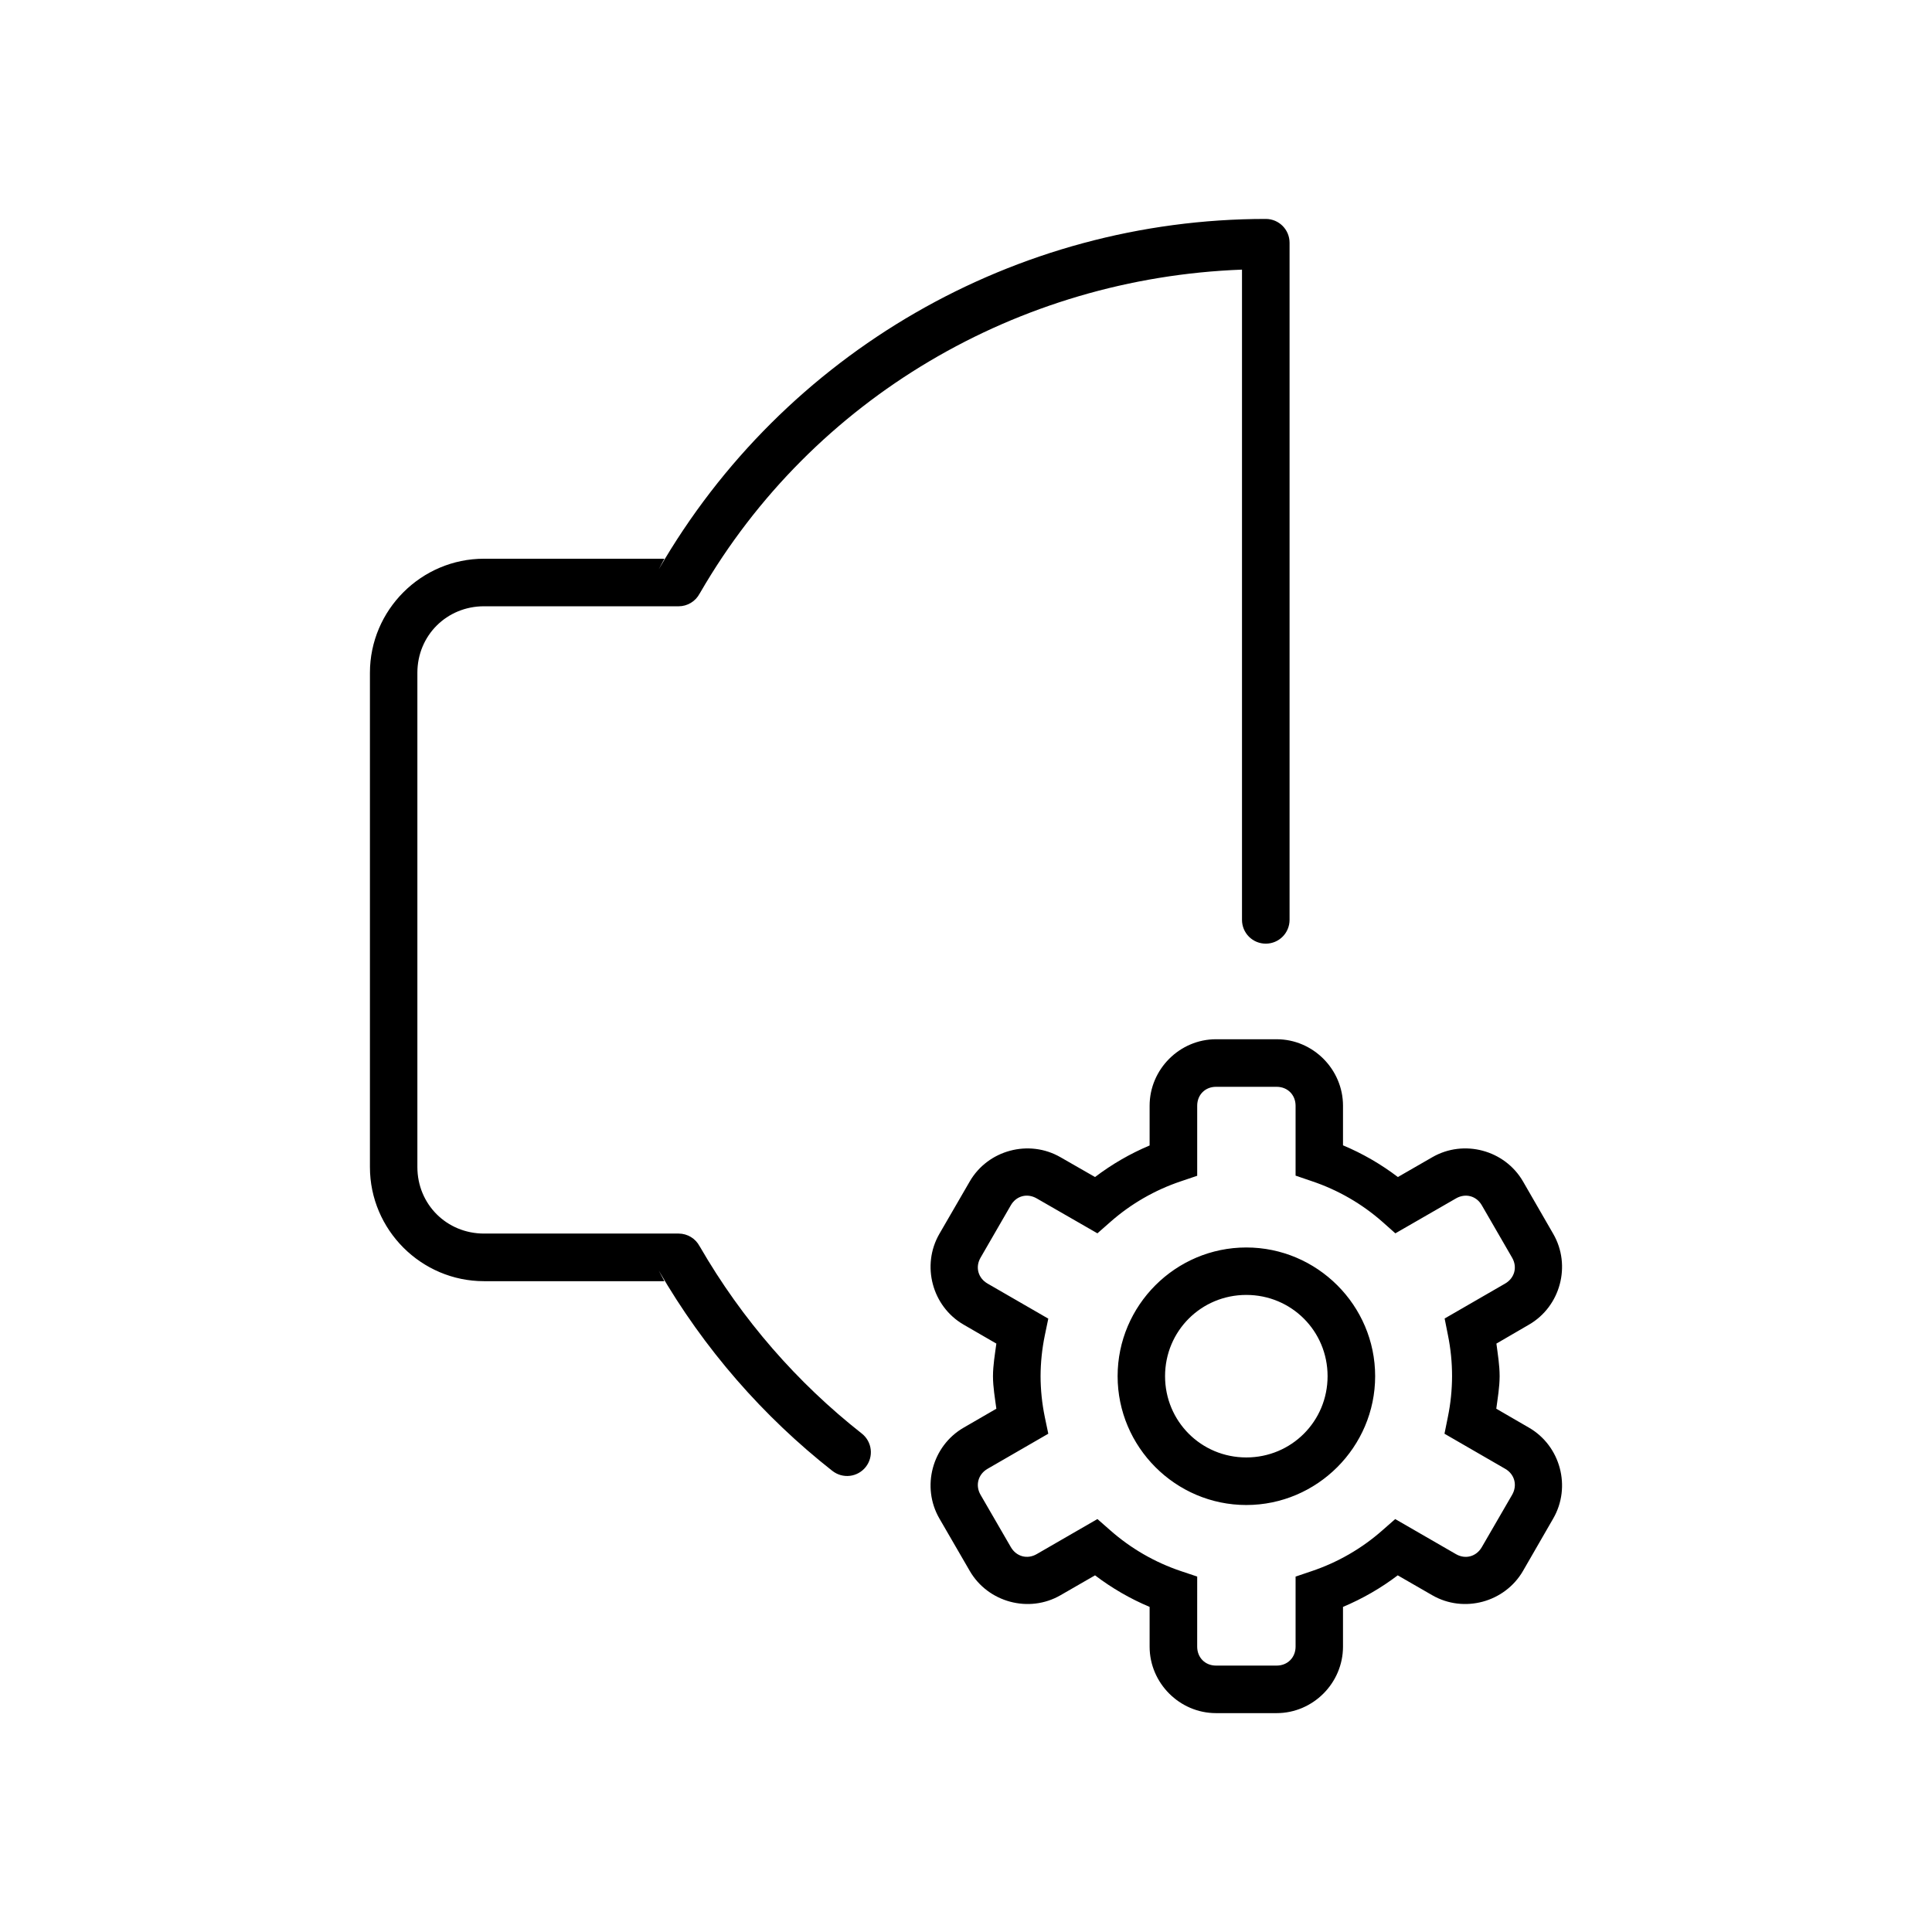
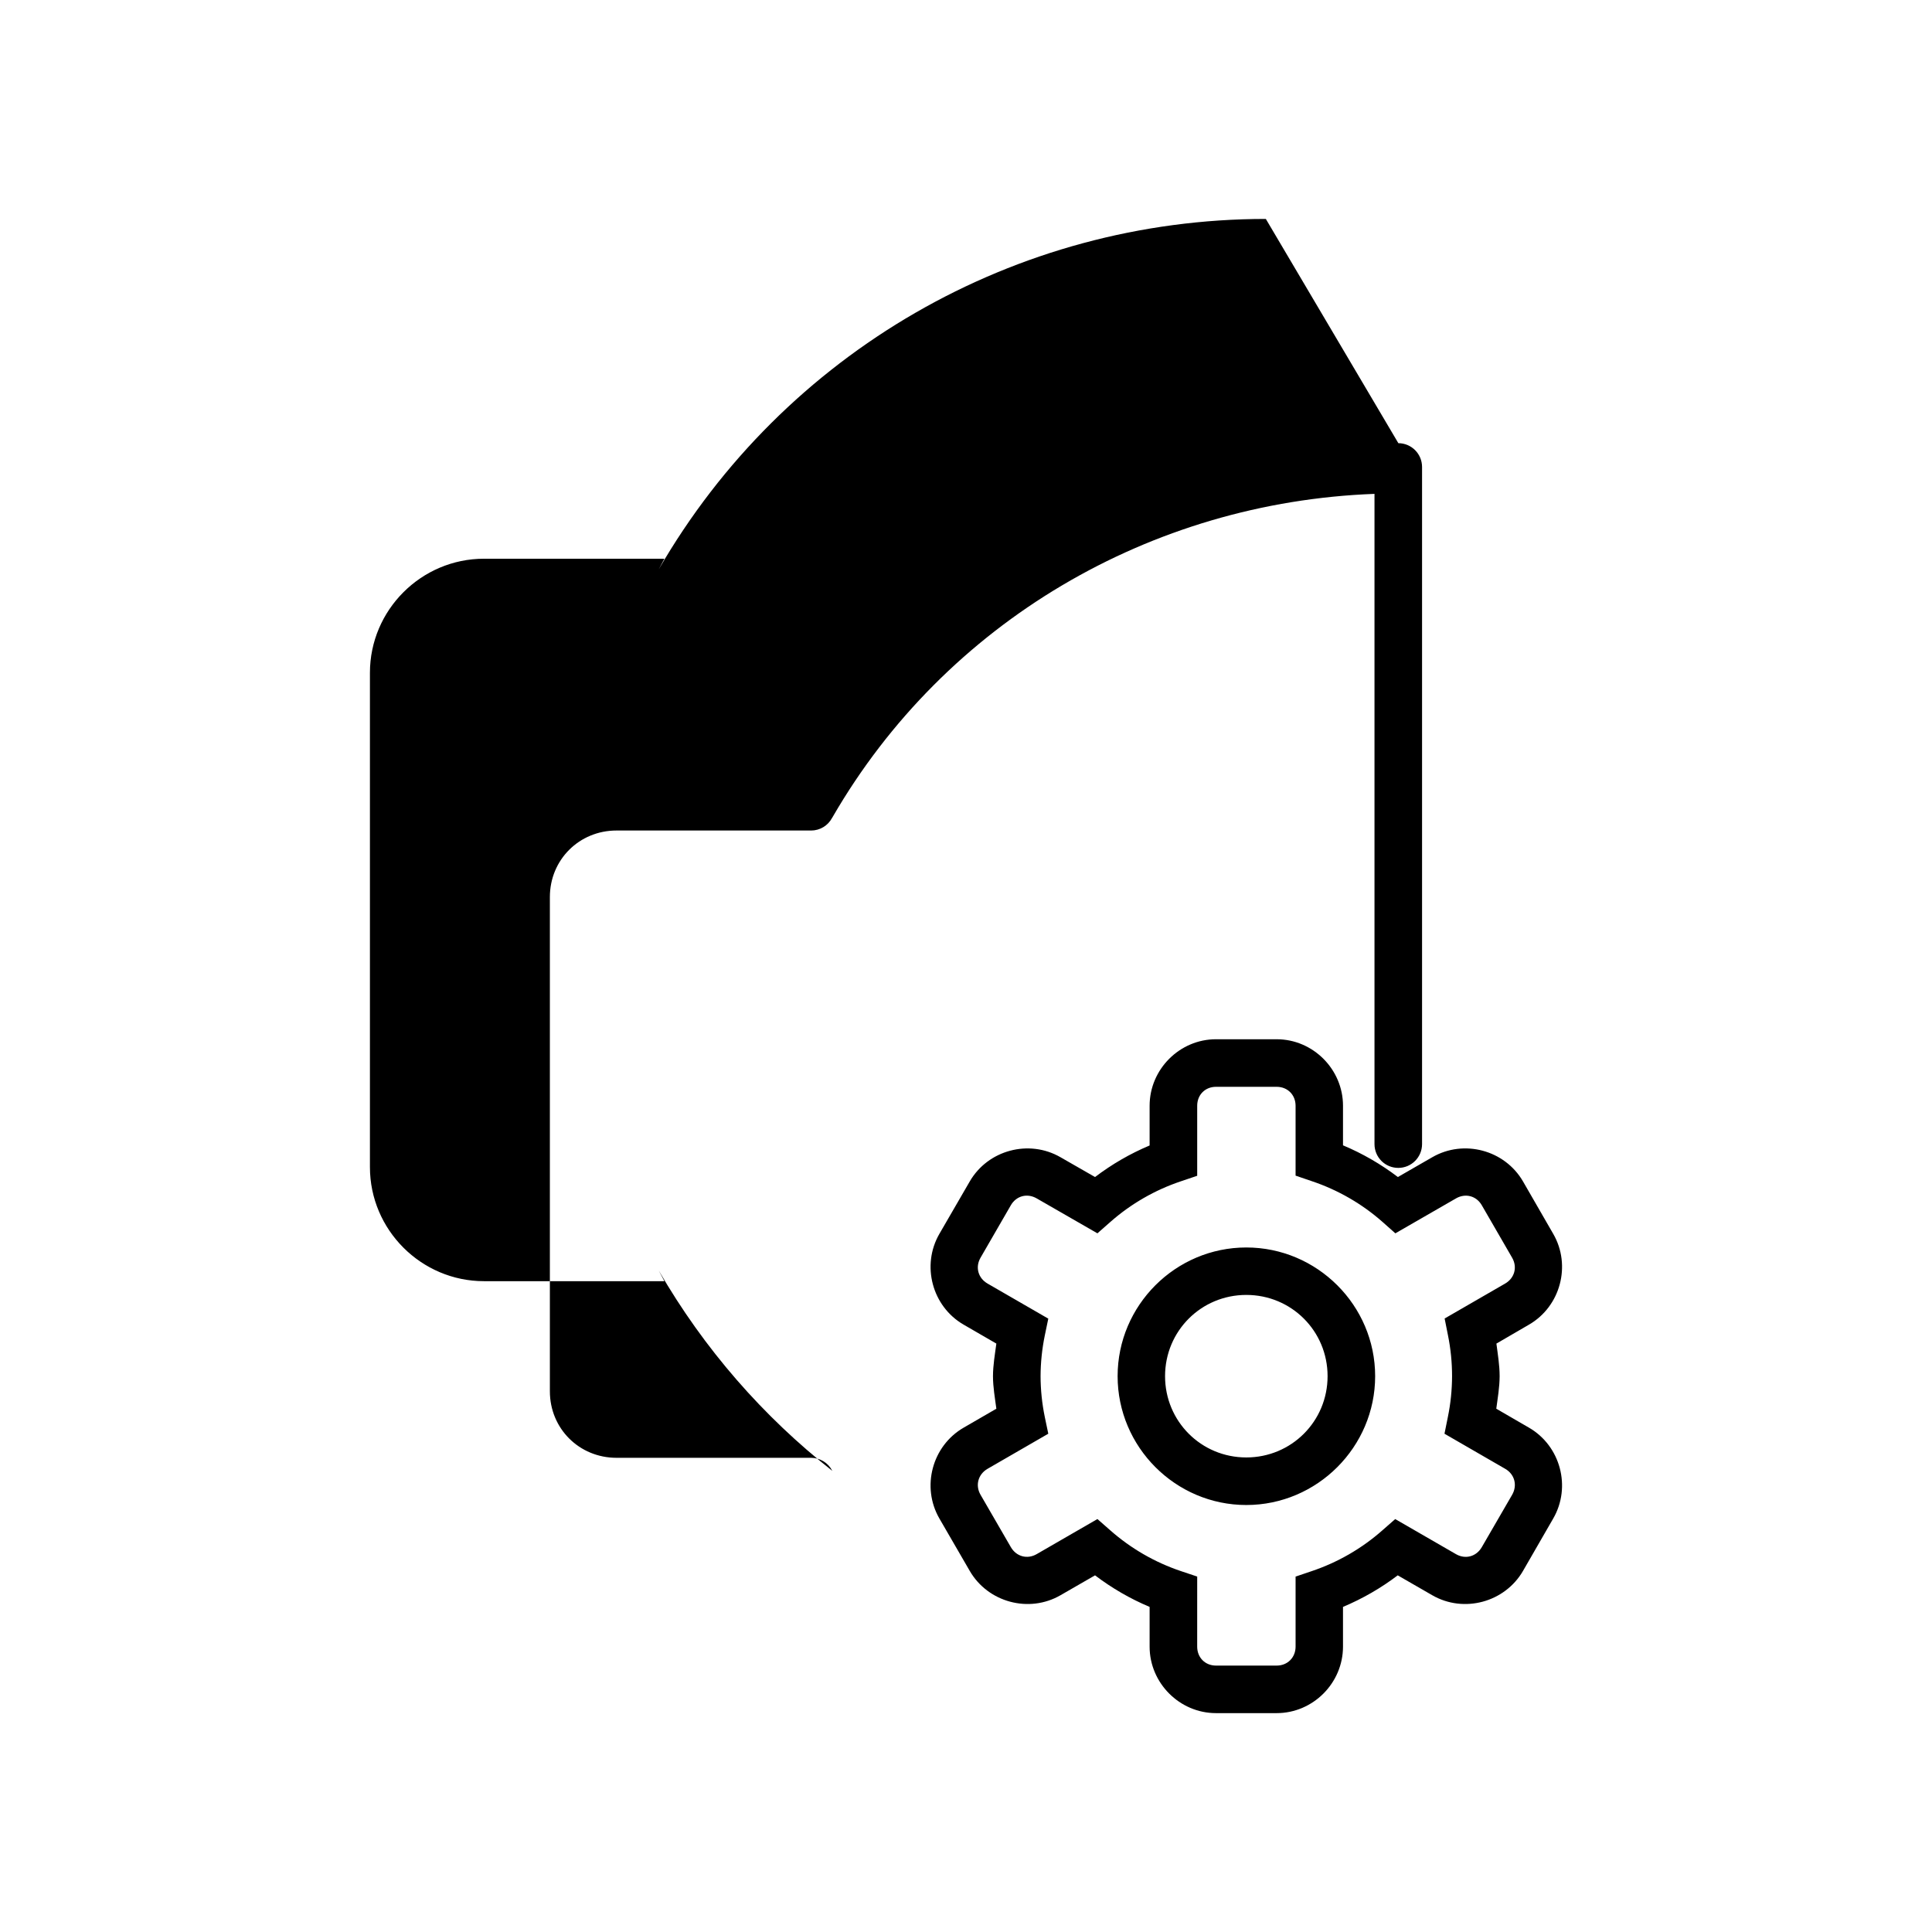
<svg xmlns="http://www.w3.org/2000/svg" fill="#000000" width="800px" height="800px" version="1.1" viewBox="144 144 512 512">
-   <path d="m479.46 202.02c-66.363 0-127.71 35.398-160.89 92.871l1.496-2.824h-47.793c-16.637 0-30.238 13.59-30.238 30.23v130.99c0 16.637 13.602 30.238 30.238 30.238h47.793l-1.496-2.832c12.02 20.816 27.707 38.711 46.012 53.105l0.004-0.004c1.309 1.035 2.977 1.508 4.637 1.316 1.656-0.195 3.172-1.039 4.207-2.348 1.039-1.312 1.512-2.984 1.316-4.644-0.195-1.664-1.043-3.18-2.359-4.215-17.066-13.418-31.707-30.125-42.914-49.535l-0.078-0.117c-1.086-2.051-3.215-3.336-5.539-3.344h-51.582c-9.879 0-17.664-7.746-17.664-17.625v-130.99c0-9.879 7.785-17.625 17.664-17.625h51.582v0.004c2.324-0.008 4.453-1.293 5.539-3.344l0.078-0.117 0.109-0.188c29.883-51.609 84.258-83.359 143.56-85.57v172.34-0.004c0 1.676 0.672 3.281 1.855 4.461 1.188 1.18 2.797 1.836 4.469 1.828 3.469-0.012 6.273-2.82 6.281-6.289v-179.48c-0.008-3.465-2.812-6.277-6.281-6.289zm-13.207 217.39c-9.648 0-17.594 7.977-17.594 17.625v10.527c-5.176 2.176-9.992 4.973-14.465 8.363l-9.152-5.246c-8.355-4.824-19.234-1.922-24.059 6.434l-8.039 13.875c-4.824 8.355-1.922 19.234 6.434 24.059l8.668 5.019c-0.383 2.863-0.887 5.738-0.895 8.629v0.039c0.008 2.887 0.516 5.731 0.895 8.59l-8.668 5.019c-8.359 4.828-11.262 15.711-6.434 24.07l8.039 13.875c4.824 8.355 15.703 11.289 24.059 6.465l9.152-5.273c4.473 3.391 9.289 6.188 14.465 8.363v10.527c0 9.648 7.945 17.625 17.594 17.625h16.07c9.648 0 17.586-7.977 17.586-17.625v-10.527c5.184-2.18 10.023-4.965 14.504-8.363l9.152 5.273c8.355 4.824 19.234 1.891 24.059-6.465l8-13.875c4.828-8.359 1.926-19.242-6.434-24.07l-8.66-5.019c0.379-2.859 0.875-5.703 0.887-8.59v-0.039c0-2.894-0.484-5.762-0.855-8.629l8.629-5.019c8.355-4.824 11.262-15.703 6.434-24.059l-8-13.875c-4.824-8.355-15.703-11.262-24.059-6.434l-9.113 5.246c-4.492-3.41-9.344-6.223-14.543-8.402v-10.488c0-9.648-7.934-17.625-17.586-17.625zm0 12.605h16.07c2.891 0 5.019 2.129 5.019 5.019v18.52l4.269 1.457c6.922 2.316 13.312 5.992 18.785 10.824l3.387 3.012 16.07-9.258c2.504-1.445 5.394-0.684 6.84 1.82l8.039 13.902c1.445 2.504 0.645 5.402-1.859 6.848l-16.031 9.258 0.887 4.457c0.723 3.57 1.082 7.184 1.082 10.824-0.012 3.637-0.379 7.262-1.113 10.824l-0.895 4.43 16.098 9.301c2.5 1.441 3.273 4.379 1.832 6.879l-8.039 13.875c-1.445 2.504-4.336 3.305-6.84 1.859l-16.109-9.297-3.387 2.973c-5.461 4.824-11.836 8.504-18.746 10.824l-4.269 1.445v18.559c0 2.891-2.129 5.027-5.019 5.027h-16.07c-2.891 0-4.988-2.137-4.988-5.027l0.004-18.566-4.312-1.445c-6.906-2.32-13.281-6-18.742-10.824l-3.387-2.973-16.098 9.297c-2.504 1.445-5.402 0.645-6.848-1.859l-8.031-13.871c-1.445-2.5-0.641-5.434 1.859-6.879l16.098-9.301-0.926-4.43c-0.73-3.551-1.109-7.16-1.121-10.785v-0.039c0.016-3.625 0.391-7.234 1.121-10.785l0.926-4.457-16.098-9.297c-2.504-1.445-3.305-4.344-1.859-6.848l8.031-13.902c1.445-2.504 4.344-3.266 6.848-1.82l16.098 9.258 3.387-2.981c5.461-4.824 11.836-8.496 18.746-10.812l4.309-1.457v-18.559c0-2.891 2.098-5.019 4.988-5.019zm8.031 42.578c-18.77 0-34.105 15.336-34.105 34.105 0 18.77 15.336 34.145 34.105 34.145 18.77 0 34.145-15.375 34.145-34.145 0-18.77-15.375-34.105-34.145-34.105zm0 12.574c11.961 0 21.539 9.566 21.539 21.531 0 11.961-9.578 21.539-21.539 21.539-11.961 0-21.531-9.578-21.531-21.539 0-11.961 9.566-21.531 21.531-21.531z" />
+   <path d="m479.46 202.02c-66.363 0-127.71 35.398-160.89 92.871l1.496-2.824h-47.793c-16.637 0-30.238 13.59-30.238 30.23v130.99c0 16.637 13.602 30.238 30.238 30.238h47.793l-1.496-2.832c12.02 20.816 27.707 38.711 46.012 53.105l0.004-0.004l-0.078-0.117c-1.086-2.051-3.215-3.336-5.539-3.344h-51.582c-9.879 0-17.664-7.746-17.664-17.625v-130.99c0-9.879 7.785-17.625 17.664-17.625h51.582v0.004c2.324-0.008 4.453-1.293 5.539-3.344l0.078-0.117 0.109-0.188c29.883-51.609 84.258-83.359 143.56-85.57v172.34-0.004c0 1.676 0.672 3.281 1.855 4.461 1.188 1.18 2.797 1.836 4.469 1.828 3.469-0.012 6.273-2.82 6.281-6.289v-179.48c-0.008-3.465-2.812-6.277-6.281-6.289zm-13.207 217.39c-9.648 0-17.594 7.977-17.594 17.625v10.527c-5.176 2.176-9.992 4.973-14.465 8.363l-9.152-5.246c-8.355-4.824-19.234-1.922-24.059 6.434l-8.039 13.875c-4.824 8.355-1.922 19.234 6.434 24.059l8.668 5.019c-0.383 2.863-0.887 5.738-0.895 8.629v0.039c0.008 2.887 0.516 5.731 0.895 8.59l-8.668 5.019c-8.359 4.828-11.262 15.711-6.434 24.07l8.039 13.875c4.824 8.355 15.703 11.289 24.059 6.465l9.152-5.273c4.473 3.391 9.289 6.188 14.465 8.363v10.527c0 9.648 7.945 17.625 17.594 17.625h16.07c9.648 0 17.586-7.977 17.586-17.625v-10.527c5.184-2.18 10.023-4.965 14.504-8.363l9.152 5.273c8.355 4.824 19.234 1.891 24.059-6.465l8-13.875c4.828-8.359 1.926-19.242-6.434-24.07l-8.66-5.019c0.379-2.859 0.875-5.703 0.887-8.59v-0.039c0-2.894-0.484-5.762-0.855-8.629l8.629-5.019c8.355-4.824 11.262-15.703 6.434-24.059l-8-13.875c-4.824-8.355-15.703-11.262-24.059-6.434l-9.113 5.246c-4.492-3.41-9.344-6.223-14.543-8.402v-10.488c0-9.648-7.934-17.625-17.586-17.625zm0 12.605h16.07c2.891 0 5.019 2.129 5.019 5.019v18.52l4.269 1.457c6.922 2.316 13.312 5.992 18.785 10.824l3.387 3.012 16.07-9.258c2.504-1.445 5.394-0.684 6.84 1.82l8.039 13.902c1.445 2.504 0.645 5.402-1.859 6.848l-16.031 9.258 0.887 4.457c0.723 3.57 1.082 7.184 1.082 10.824-0.012 3.637-0.379 7.262-1.113 10.824l-0.895 4.43 16.098 9.301c2.5 1.441 3.273 4.379 1.832 6.879l-8.039 13.875c-1.445 2.504-4.336 3.305-6.84 1.859l-16.109-9.297-3.387 2.973c-5.461 4.824-11.836 8.504-18.746 10.824l-4.269 1.445v18.559c0 2.891-2.129 5.027-5.019 5.027h-16.07c-2.891 0-4.988-2.137-4.988-5.027l0.004-18.566-4.312-1.445c-6.906-2.32-13.281-6-18.742-10.824l-3.387-2.973-16.098 9.297c-2.504 1.445-5.402 0.645-6.848-1.859l-8.031-13.871c-1.445-2.5-0.641-5.434 1.859-6.879l16.098-9.301-0.926-4.43c-0.73-3.551-1.109-7.16-1.121-10.785v-0.039c0.016-3.625 0.391-7.234 1.121-10.785l0.926-4.457-16.098-9.297c-2.504-1.445-3.305-4.344-1.859-6.848l8.031-13.902c1.445-2.504 4.344-3.266 6.848-1.82l16.098 9.258 3.387-2.981c5.461-4.824 11.836-8.496 18.746-10.812l4.309-1.457v-18.559c0-2.891 2.098-5.019 4.988-5.019zm8.031 42.578c-18.77 0-34.105 15.336-34.105 34.105 0 18.77 15.336 34.145 34.105 34.145 18.77 0 34.145-15.375 34.145-34.145 0-18.77-15.375-34.105-34.145-34.105zm0 12.574c11.961 0 21.539 9.566 21.539 21.531 0 11.961-9.578 21.539-21.539 21.539-11.961 0-21.531-9.578-21.531-21.539 0-11.961 9.566-21.531 21.531-21.531z" />
</svg>